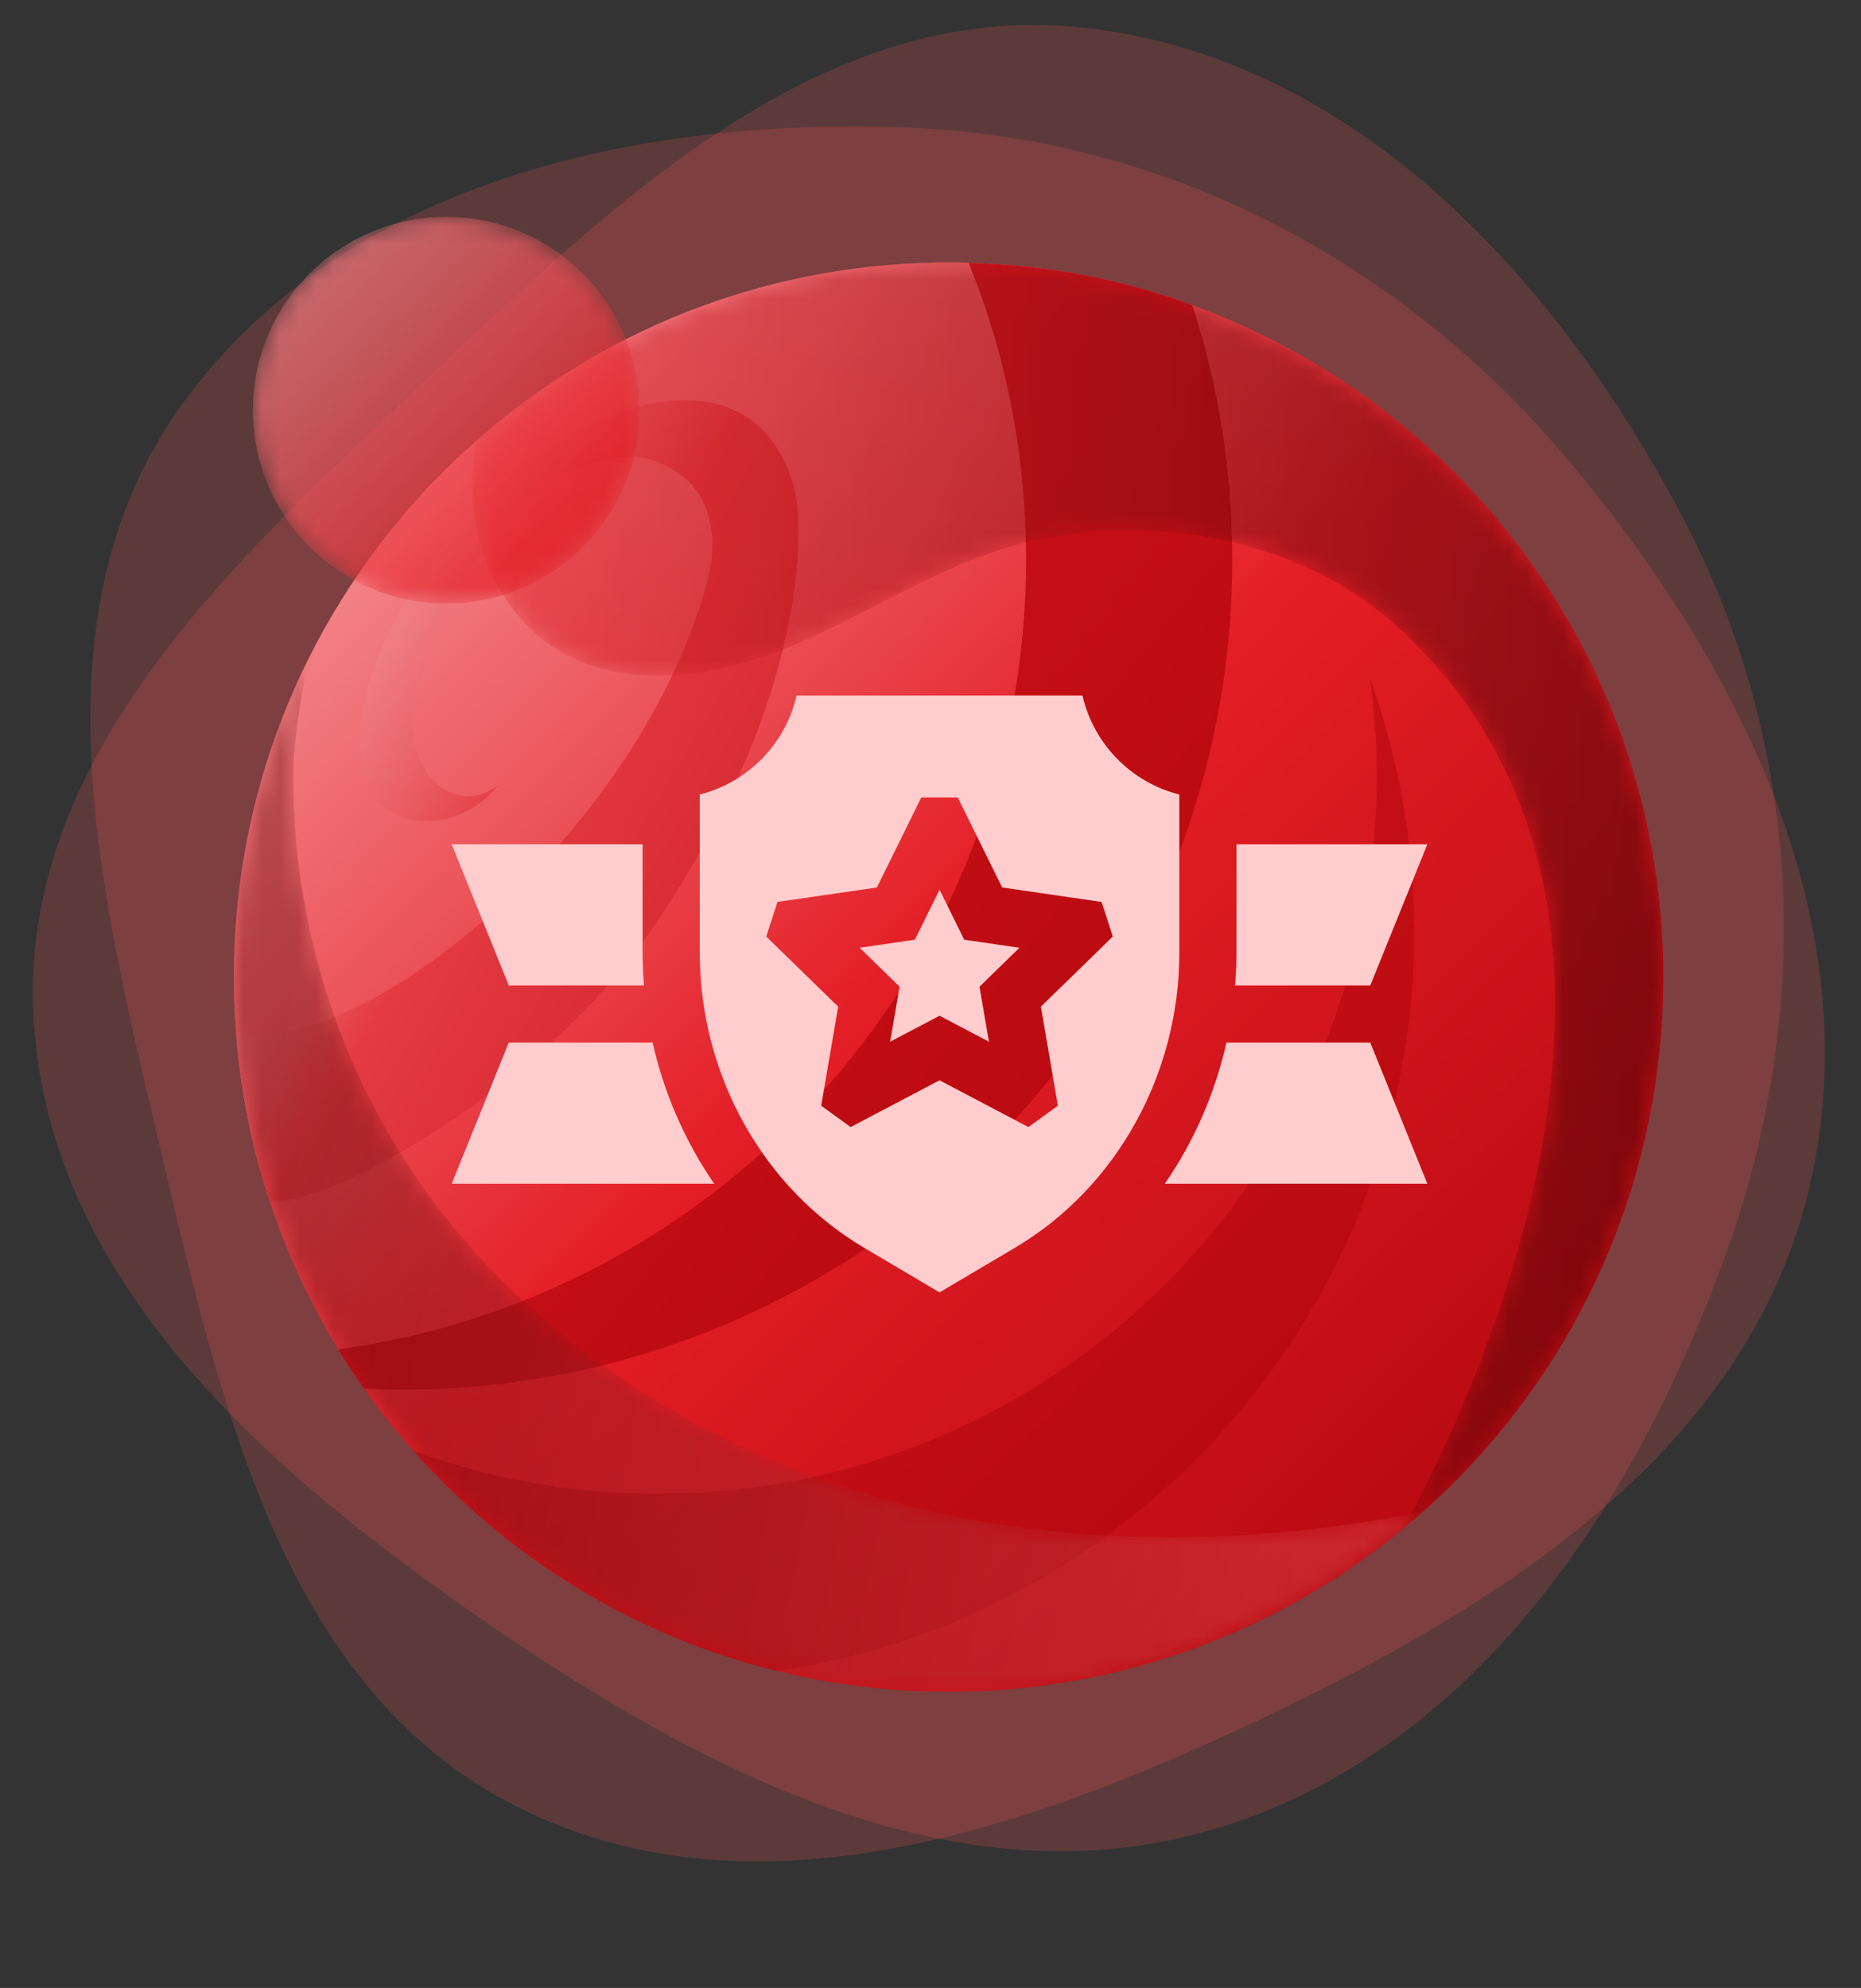
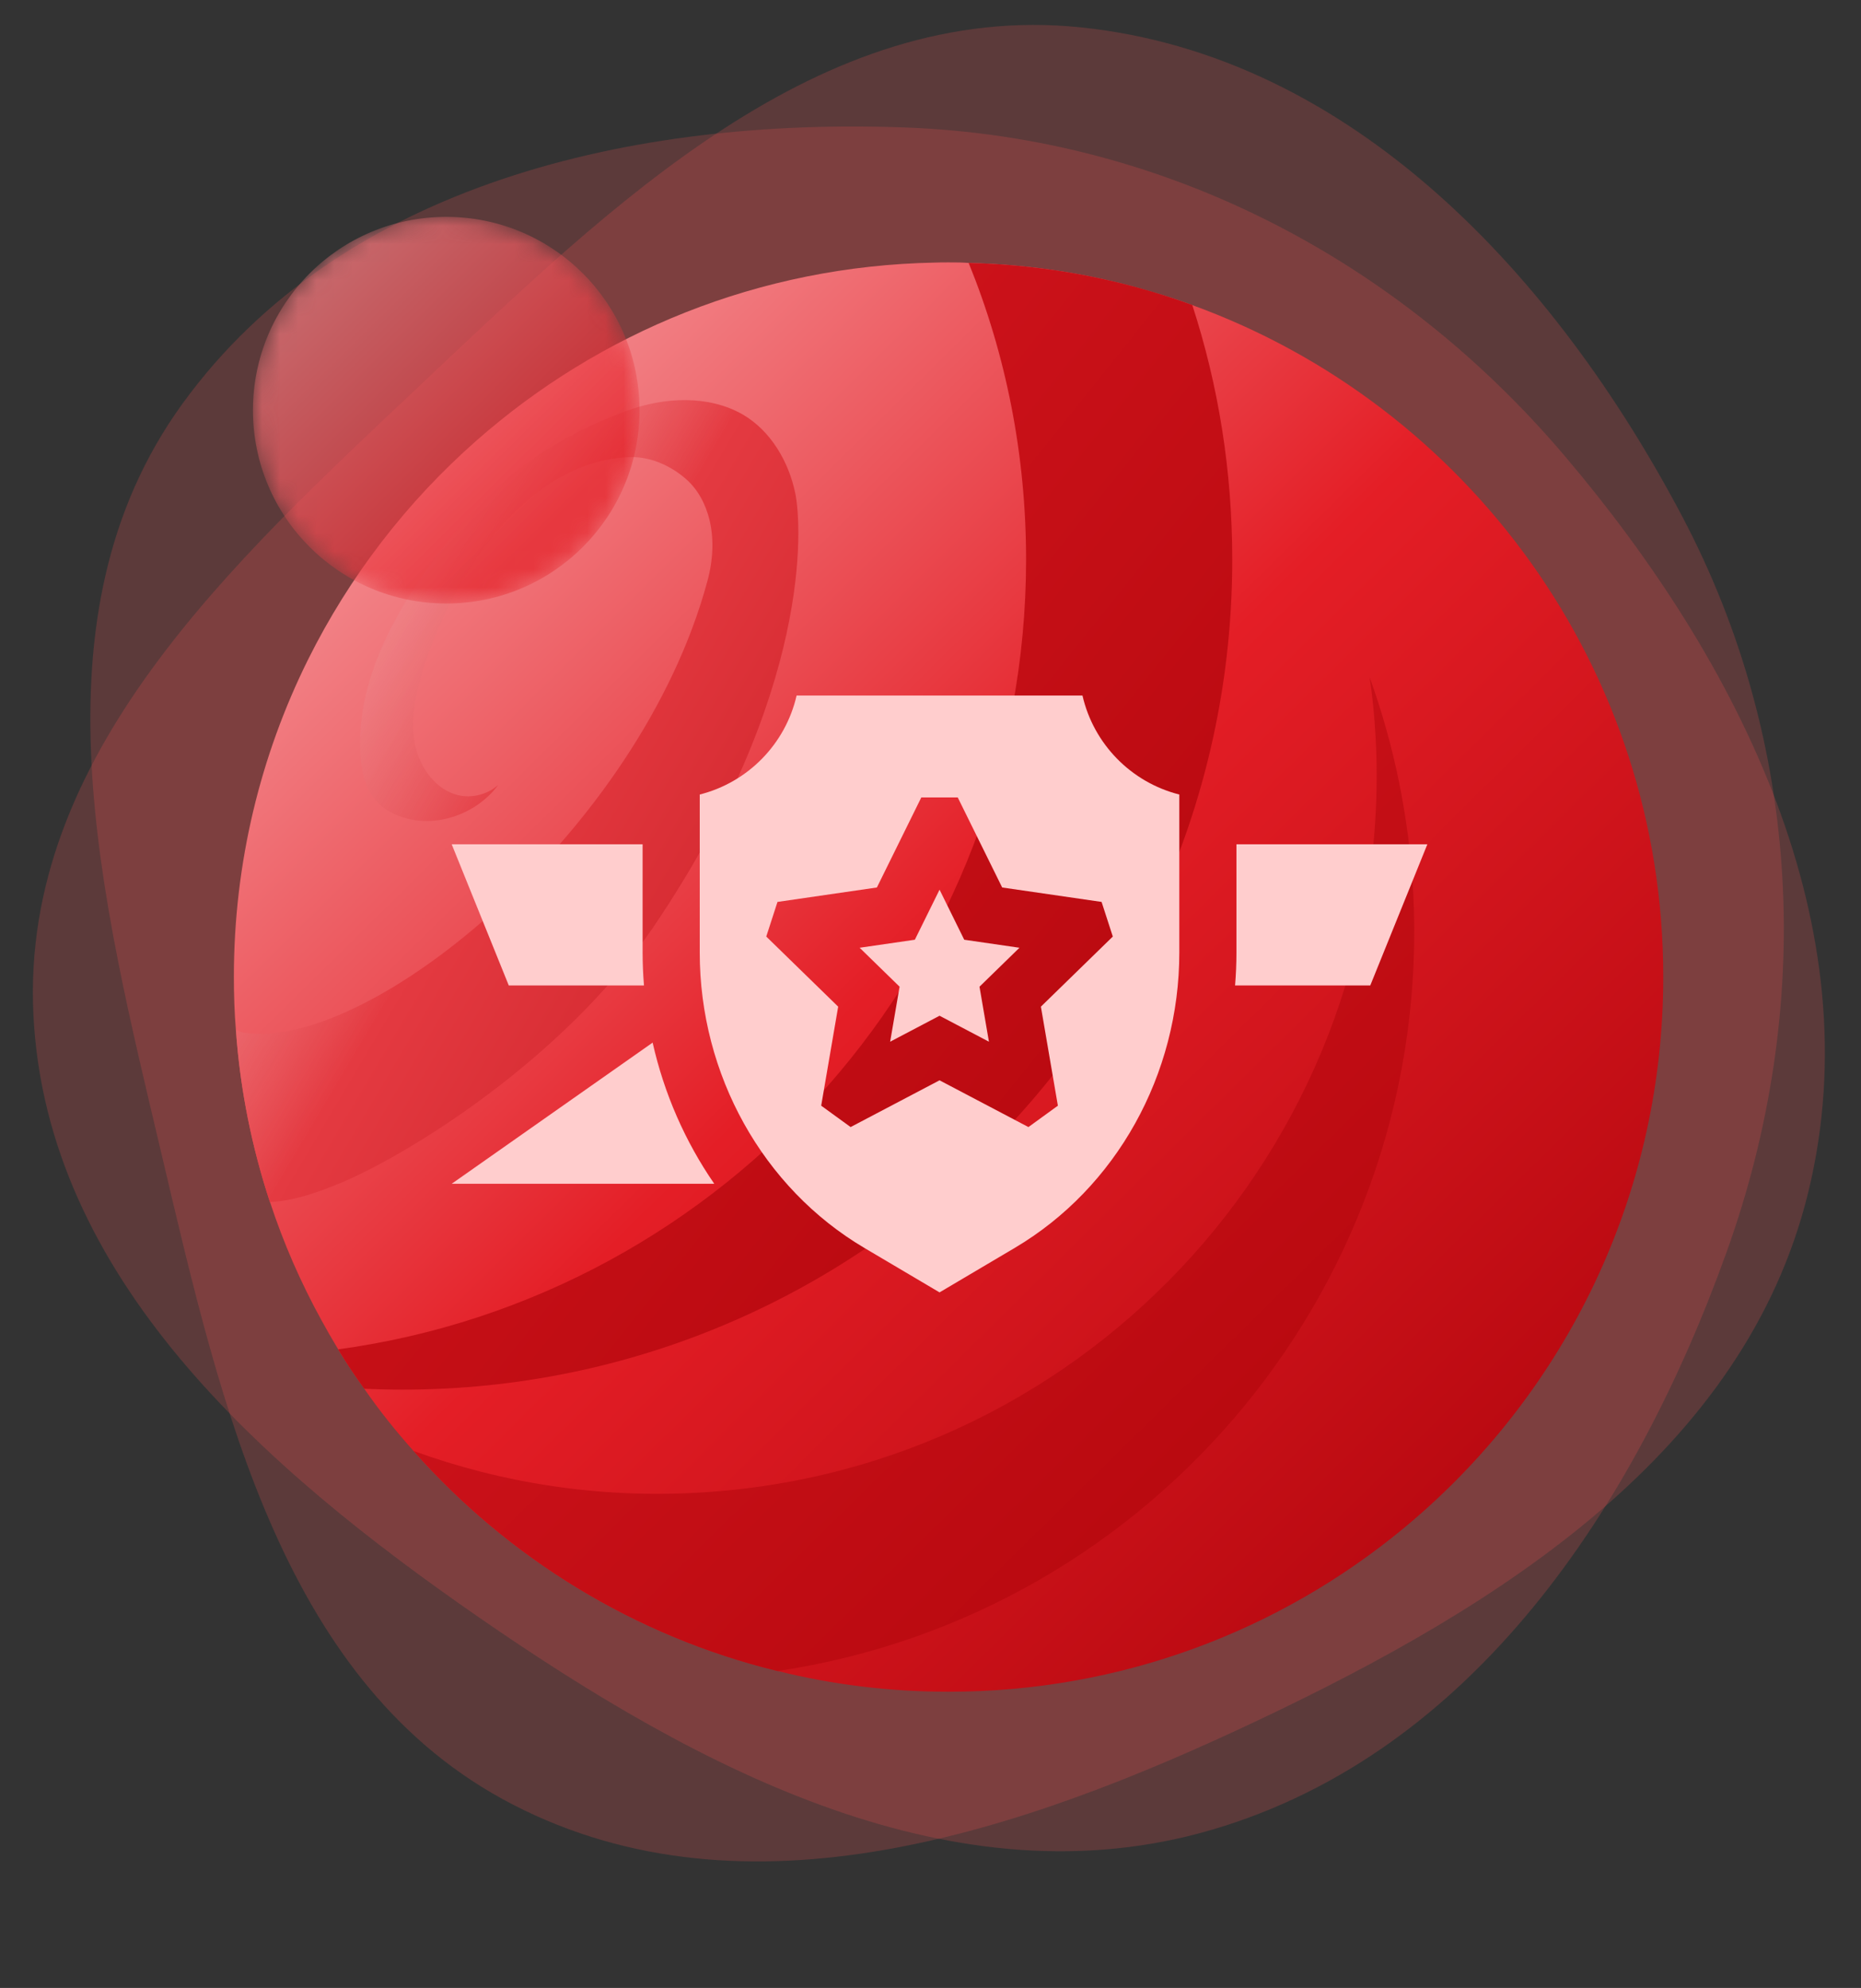
<svg xmlns="http://www.w3.org/2000/svg" width="103" height="110" viewBox="0 0 103 110" fill="none">
  <rect x="0" y="0" width="103" height="110" fill="#333333" stroke="none" />
  <g clip-path="url(#clip0_20_686)">
    <path opacity="0.2" fill-rule="evenodd" clip-rule="evenodd" d="M50.145 7.056C64.406 7.593 77.34 14.314 86.602 25.229C96.313 36.672 103.635 51.303 100.094 65.917C96.598 80.344 83.017 88.854 69.653 95.18C56.48 101.417 41.353 106.536 28.395 99.86C15.69 93.315 12.249 77.871 8.952 63.908C5.602 49.721 1.553 34.133 10.093 22.347C18.939 10.138 35.13 6.49 50.145 7.056Z" fill="#FF5555" />
    <path opacity="0.2" fill-rule="evenodd" clip-rule="evenodd" d="M93.094 28.555C99.76 41.174 100.406 55.736 95.585 69.215C90.53 83.346 81.52 97.002 67.093 101.243C52.851 105.429 38.691 97.922 26.531 89.512C14.543 81.222 2.546 70.682 1.848 56.121C1.164 41.846 12.818 31.144 23.262 21.307C33.874 11.313 45.349 0.012 59.826 1.515C74.822 3.071 86.077 15.27 93.094 28.555Z" fill="#FF5555" />
    <path d="M92.056 54.055C92.056 65.844 86.909 76.422 78.733 83.669C78.39 83.972 78.037 84.275 77.683 84.568C70.84 90.22 62.069 93.611 52.5 93.611C49.24 93.611 46.061 93.218 43.033 92.461C35.12 90.533 28.115 86.193 22.886 80.288C21.907 79.188 20.989 78.047 20.161 76.846C19.848 76.392 19.525 75.948 19.233 75.484C19.051 75.211 18.879 74.949 18.718 74.666C18.395 74.131 18.082 73.586 17.779 73.031C16.649 70.972 15.69 68.792 14.943 66.511C13.944 63.483 13.287 60.293 13.055 56.982C12.975 56.024 12.944 55.034 12.944 54.055C12.944 47.757 14.418 41.802 17.042 36.513C19.344 31.88 22.523 27.762 26.369 24.381C33.161 18.395 42.023 14.711 51.754 14.53C51.996 14.52 52.248 14.52 52.5 14.52C52.884 14.52 53.247 14.52 53.611 14.55C57.153 14.631 60.565 15.186 63.805 16.165C64.542 16.377 65.269 16.609 65.985 16.881C81.196 22.402 92.056 36.957 92.056 54.055Z" fill="url(#paint0_linear_20_686)" />
    <path d="M43.034 92.465C35.116 90.535 28.113 86.193 22.89 80.288C27.747 82.051 33.053 82.9 38.542 82.6C60.466 81.436 77.3 62.706 76.136 40.798C76.07 39.667 75.97 38.569 75.803 37.472C77.15 41.198 77.982 45.19 78.215 49.348C79.346 70.84 63.893 89.354 43.034 92.465Z" fill="url(#paint1_linear_20_686)" />
    <path d="M36.164 51.295C31.123 58.697 22.441 63.97 18.831 65.467C17.583 65.983 16.269 66.448 14.938 66.515C13.94 63.487 13.292 60.294 13.059 56.984C13.208 57.067 13.375 57.117 13.558 57.15C20.494 58.148 35.382 46.022 39.141 32.198C39.84 29.67 39.191 27.624 38.027 26.56C37.162 25.778 36 25.255 34.849 25.295C28.953 25.503 24.869 32.248 23.405 37.089C23.023 38.353 22.723 39.667 22.923 40.965C23.122 42.246 23.921 43.526 25.152 43.942C25.984 44.225 26.965 43.992 27.58 43.427C26.399 45.04 24.104 45.872 22.191 45.19C21.675 45.007 21.193 44.741 20.844 44.342C20.211 43.66 20.012 42.695 19.945 41.763C19.696 37.405 22.131 33.368 24.802 29.92C27.58 26.335 30.789 24.152 34.733 22.717C36.786 21.97 39.208 21.852 41.104 22.933C42.651 23.832 43.649 25.528 44.015 27.292C44.381 29.055 44.963 38.32 36.164 51.295Z" fill="url(#paint2_linear_20_686)" />
    <path d="M68.201 30.967C68.201 56.335 47.641 76.895 22.274 76.895C21.558 76.895 20.86 76.878 20.161 76.845C19.646 76.129 19.163 75.414 18.714 74.666C40.222 71.738 56.79 53.274 56.79 30.967C56.79 25.162 55.675 19.623 53.613 14.549C57.954 14.649 62.113 15.464 65.989 16.878C67.436 21.32 68.201 26.06 68.201 30.967Z" fill="url(#paint3_linear_20_686)" />
    <mask id="mask0_20_686" style="mask-type:alpha" maskUnits="userSpaceOnUse" x="26" y="14" width="67" height="71">
-       <path d="M92.056 54.055C92.056 65.844 86.909 76.422 78.733 83.669C78.39 83.972 78.037 84.275 77.683 84.568C84.113 72.567 93.066 48.645 77.098 34.464C71.859 29.821 63.926 28.398 57.093 29.942C52.5 30.972 48.503 33.727 44.173 35.594C39.853 37.472 34.564 38.37 30.618 35.796C27.63 33.838 26.035 30.144 26.136 26.571C26.157 25.814 26.237 25.087 26.369 24.381C33.161 18.395 42.023 14.711 51.753 14.53C51.996 14.52 52.248 14.52 52.5 14.52C52.884 14.52 53.247 14.52 53.611 14.55C57.153 14.631 60.565 15.186 63.805 16.165C64.542 16.377 65.269 16.609 65.985 16.881C81.196 22.402 92.056 36.957 92.056 54.055Z" fill="url(#paint4_linear_20_686)" />
-     </mask>
+       </mask>
    <g mask="url(#mask0_20_686)">
      <path opacity="0.47" d="M92.056 54.055C92.056 65.844 86.909 76.422 78.733 83.669C78.39 83.972 78.037 84.275 77.683 84.568C84.113 72.567 93.066 48.645 77.098 34.464C71.859 29.821 63.926 28.398 57.093 29.942C52.5 30.972 48.503 33.727 44.173 35.594C39.853 37.472 34.564 38.37 30.618 35.796C27.63 33.838 26.035 30.144 26.136 26.571C26.157 25.814 26.237 25.087 26.369 24.381C33.161 18.395 42.023 14.711 51.753 14.53C51.996 14.52 52.248 14.52 52.5 14.52C52.884 14.52 53.247 14.52 53.611 14.55C57.153 14.631 60.565 15.186 63.805 16.165C64.542 16.377 65.269 16.609 65.985 16.881C81.196 22.402 92.056 36.957 92.056 54.055Z" fill="url(#paint5_linear_20_686)" />
    </g>
    <mask id="mask1_20_686" style="mask-type:alpha" maskUnits="userSpaceOnUse" x="12" y="36" width="67" height="58">
-       <path d="M78.733 83.669C71.749 89.857 62.563 93.611 52.5 93.611C49.24 93.611 46.061 93.218 43.033 92.461C35.12 90.533 28.115 86.193 22.886 80.288C21.907 79.188 20.989 78.047 20.161 76.846C19.848 76.392 19.525 75.948 19.233 75.484C19.051 75.211 18.879 74.949 18.718 74.666C18.395 74.131 18.082 73.586 17.779 73.031C16.649 70.972 15.69 68.792 14.943 66.511C13.944 63.483 13.287 60.293 13.055 56.982C12.975 56.024 12.944 55.034 12.944 54.055C12.944 47.757 14.418 41.802 17.042 36.513C16.699 38.552 16.275 40.601 16.245 42.539C16.124 50.008 18.213 57.487 22.17 63.826C29.387 75.393 42.508 82.529 56.013 84.457C63.573 85.537 71.234 85.123 78.733 83.669Z" fill="url(#paint6_linear_20_686)" />
-     </mask>
+       </mask>
    <g mask="url(#mask1_20_686)">
      <path opacity="0.37" d="M78.733 83.669C71.749 89.857 62.563 93.611 52.5 93.611C49.24 93.611 46.061 93.218 43.033 92.461C35.12 90.533 28.115 86.193 22.886 80.288C21.907 79.188 20.989 78.047 20.161 76.846C19.848 76.392 19.525 75.948 19.233 75.484C19.051 75.211 18.879 74.949 18.718 74.666C18.395 74.131 18.082 73.586 17.779 73.031C16.649 70.972 15.69 68.792 14.943 66.511C13.944 63.483 13.287 60.293 13.055 56.982C12.975 56.024 12.944 55.034 12.944 54.055C12.944 47.757 14.418 41.802 17.042 36.513C16.699 38.552 16.275 40.601 16.245 42.539C16.124 50.008 18.213 57.487 22.17 63.826C29.387 75.393 42.508 82.529 56.013 84.457C63.573 85.537 71.234 85.123 78.733 83.669Z" fill="url(#paint7_linear_20_686)" />
    </g>
    <mask id="mask2_20_686" style="mask-type:alpha" maskUnits="userSpaceOnUse" x="14" y="12" width="22" height="22">
      <path d="M24.698 33.396C30.607 33.396 35.396 28.607 35.396 22.698C35.396 16.79 30.607 12 24.698 12C18.79 12 14 16.79 14 22.698C14 28.607 18.79 33.396 24.698 33.396Z" fill="url(#paint8_linear_20_686)" />
    </mask>
    <g mask="url(#mask2_20_686)">
      <path opacity="0.69" d="M24.698 33.396C30.607 33.396 35.396 28.607 35.396 22.698C35.396 16.79 30.607 12 24.698 12C18.79 12 14 16.79 14 22.698C14 28.607 18.79 33.396 24.698 33.396Z" fill="url(#paint9_linear_20_686)" />
    </g>
    <g clip-path="url(#clip1_20_686)">
      <path d="M53.367 51.999L52.001 49.23L50.634 51.999L47.578 52.443L49.789 54.598L49.267 57.642L52.001 56.205L54.734 57.642L54.212 54.598L56.423 52.443L53.367 51.999Z" fill="#FFCDCD" />
      <path d="M68.433 46.718V52.706C68.433 53.318 68.406 53.926 68.357 54.529H75.84L78.999 46.718H68.433Z" fill="#FFCDCD" />
      <path d="M65.271 43.964C62.603 43.291 60.526 41.168 59.911 38.487H44.089C43.474 41.168 41.396 43.291 38.728 43.964V52.706C38.728 59.466 42.218 65.729 47.836 69.051L52 71.513L56.163 69.051C61.781 65.729 65.271 59.466 65.271 52.706V43.964H65.271ZM57.61 55.702L58.55 61.182L56.92 62.365L52 59.778L47.079 62.365L45.45 61.182L46.39 55.702L42.41 51.823L43.031 49.907L48.533 49.108L50.992 44.124H53.007L55.467 49.108L60.969 49.907L61.59 51.823L57.61 55.702Z" fill="#FFCDCD" />
-       <path d="M67.879 57.692C67.244 60.514 66.079 63.168 64.468 65.503H79L75.841 57.692H67.879Z" fill="#FFCDCD" />
-       <path d="M36.121 57.692H28.159L25 65.503H39.532C37.921 63.168 36.756 60.514 36.121 57.692Z" fill="#FFCDCD" />
+       <path d="M36.121 57.692L25 65.503H39.532C37.921 63.168 36.756 60.514 36.121 57.692Z" fill="#FFCDCD" />
      <path d="M35.642 54.529C35.593 53.926 35.566 53.318 35.566 52.706V46.718H25L28.159 54.529H35.642Z" fill="#FFCDCD" />
    </g>
  </g>
  <defs>
    <linearGradient id="paint0_linear_20_686" x1="12.122" y1="13.309" x2="95.344" y2="97.601" gradientUnits="userSpaceOnUse">
      <stop offset="0.111" stop-color="#F49094" />
      <stop offset="0.464" stop-color="#E41E26" />
      <stop offset="0.996" stop-color="#A60007" />
    </linearGradient>
    <linearGradient id="paint1_linear_20_686" x1="21.416" y1="30.656" x2="73.707" y2="83.753" gradientUnits="userSpaceOnUse">
      <stop offset="0.061" stop-color="white" />
      <stop offset="0.437" stop-color="#CC121A" />
      <stop offset="0.996" stop-color="#B6080E" />
    </linearGradient>
    <linearGradient id="paint2_linear_20_686" x1="0.5" y1="26.5" x2="65.069" y2="64.75" gradientUnits="userSpaceOnUse">
      <stop offset="0.061" stop-color="white" stop-opacity="0" />
      <stop offset="0.437" stop-color="#E43A41" />
      <stop offset="0.996" stop-color="#B6080E" />
    </linearGradient>
    <linearGradient id="paint3_linear_20_686" x1="17.397" y1="6.823" x2="75.245" y2="53.119" gradientUnits="userSpaceOnUse">
      <stop offset="0.061" stop-color="white" />
      <stop offset="0.437" stop-color="#CC121A" />
      <stop offset="0.996" stop-color="#B6080E" />
    </linearGradient>
    <linearGradient id="paint4_linear_20_686" x1="26.132" y1="49.544" x2="92.056" y2="49.544" gradientUnits="userSpaceOnUse">
      <stop offset="0.004" stop-color="white" />
      <stop offset="1" />
    </linearGradient>
    <linearGradient id="paint5_linear_20_686" x1="26.132" y1="49.544" x2="92.056" y2="49.544" gradientUnits="userSpaceOnUse">
      <stop offset="0.004" stop-color="#E41E26" />
      <stop offset="1" stop-color="#370002" />
    </linearGradient>
    <linearGradient id="paint6_linear_20_686" x1="12.944" y1="65.062" x2="78.733" y2="65.062" gradientUnits="userSpaceOnUse">
      <stop offset="0.004" stop-color="#999999" />
      <stop offset="1" stop-color="white" />
    </linearGradient>
    <linearGradient id="paint7_linear_20_686" x1="12.944" y1="65.062" x2="79" y2="78" gradientUnits="userSpaceOnUse">
      <stop offset="0.004" stop-color="#500003" />
      <stop offset="1" stop-color="#E6575D" />
    </linearGradient>
    <linearGradient id="paint8_linear_20_686" x1="16.702" y1="14.626" x2="30.624" y2="28.728" gradientUnits="userSpaceOnUse">
      <stop offset="0.004" stop-color="white" />
      <stop offset="1" />
    </linearGradient>
    <linearGradient id="paint9_linear_20_686" x1="16.702" y1="14.626" x2="30.624" y2="28.728" gradientUnits="userSpaceOnUse">
      <stop offset="0.004" stop-color="#F88186" />
      <stop offset="1" stop-color="#E41E26" />
    </linearGradient>
    <clipPath id="clip0_20_686">
      <rect width="103" height="110" fill="white" />
    </clipPath>
    <clipPath id="clip1_20_686">
      <rect width="54" height="54" fill="white" transform="translate(25 28)" />
    </clipPath>
  </defs>
</svg>